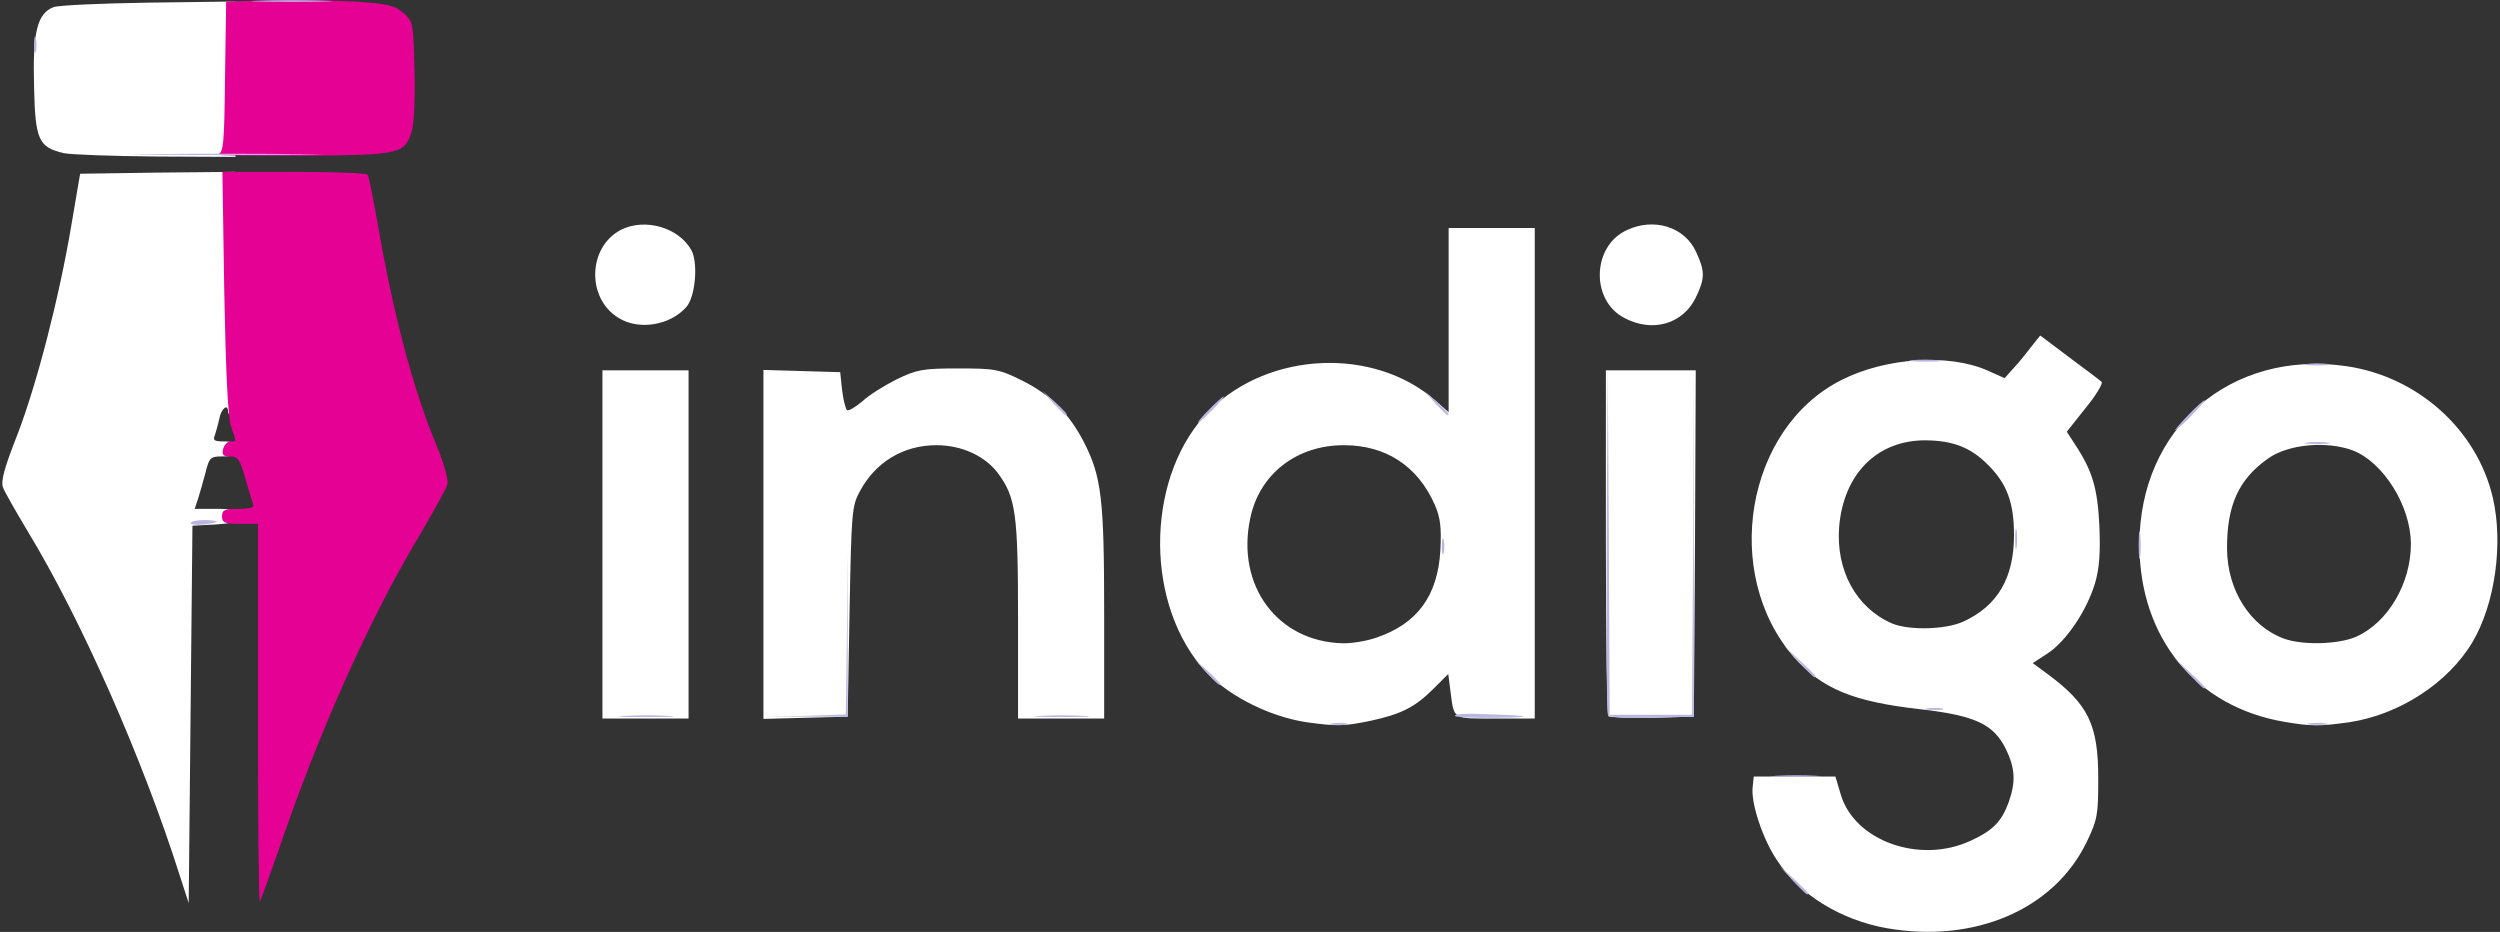
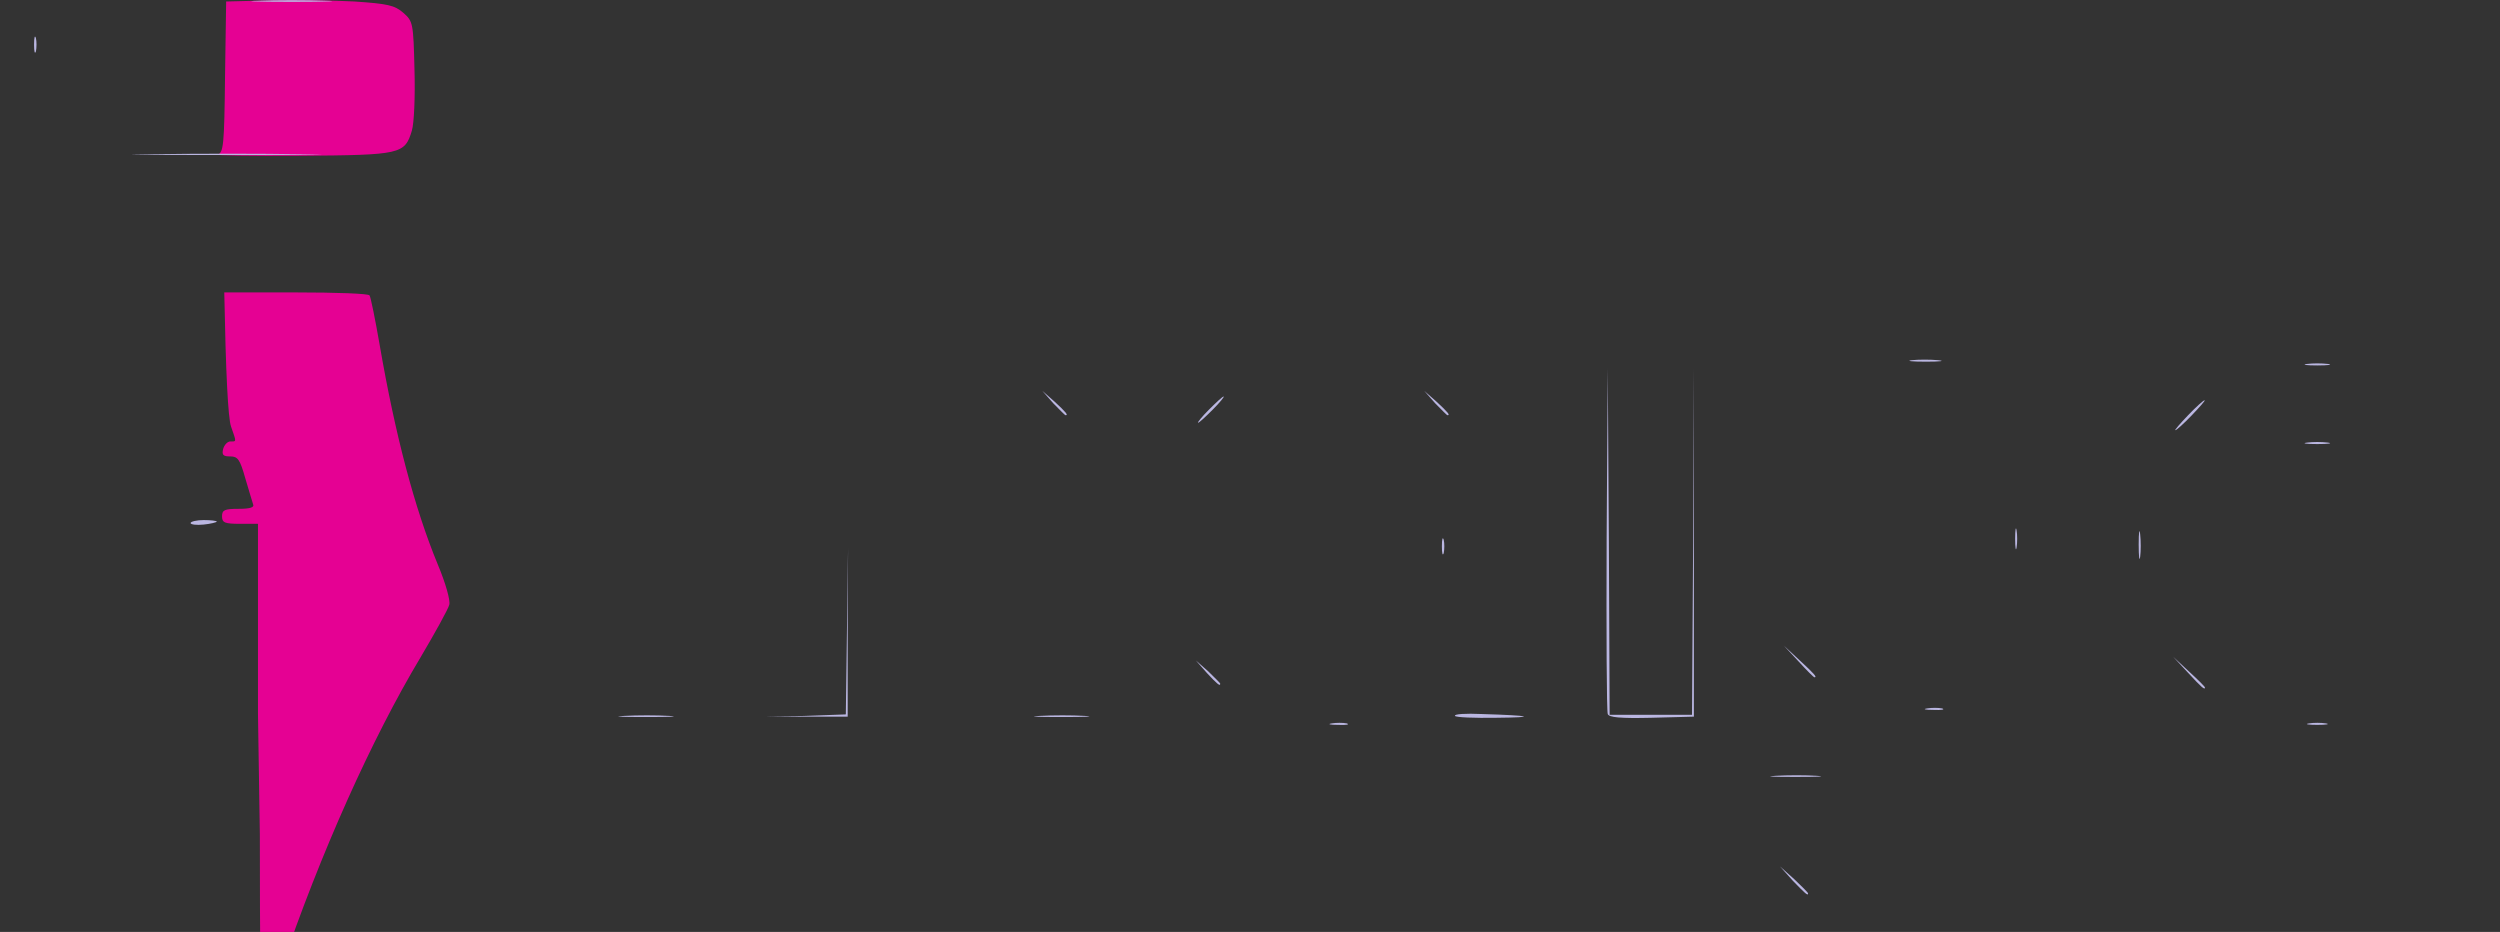
<svg xmlns="http://www.w3.org/2000/svg" version="1.2" viewBox="0 0 6677 2489" width="6677" height="2489">
  <rect x="0" y="0" width="6677" height="2489" fill="#333333" stroke="none" />
  <title>indigo-paper-logo-alt</title>
  <style>
		.s0 { fill: #ffffff } 
		.s1 { fill: #e50193 } 
		.s2 { fill: #bab6e1 } 
	</style>
-   <path id="Layer" fill-rule="evenodd" class="s0" d="m5039 2479c-123-22-234-90-294-183-38-57-69-152-64-194l3-28h218l14 47c36 125 212 188 348 124 59-27 82-51 101-103 19-54 17-90-7-140-33-68-82-91-231-108-177-20-260-54-335-138-195-223-130-612 126-741 118-60 286-71 389-26l47 21 25-28c14-15 35-41 47-57l23-29 77 58c43 32 82 61 87 66 4 4-15 36-43 70l-50 63 20 31c48 72 62 118 67 220 3 74 0 115-12 155-22 72-76 153-126 186l-40 26 38 28c110 81 137 135 137 280 0 97-2 110-31 170-87 180-299 271-534 230zm205-819c91-42 135-116 135-231 0-87-19-138-71-189-45-45-92-63-164-64-130-1-220 89-232 231-9 116 45 216 141 258 45 19 143 17 191-5zm-4764 678c-100-315-265-687-406-919-31-52-61-104-66-117-6-17 3-51 38-140 52-135 112-366 145-563l23-135 208-3 207-2v325c0 210-4 325-10 325-5 0-10-4-10-10 0-22-18-8-23 18-3 15-9 35-12 45-6 14-2 17 24 17 24 0 31 4 31 20 0 16-7 20-35 20-32 0-35 3-45 43-6 23-15 54-20 70l-9 27h55c47 0 54 3 54 20 0 16-8 19-57 22l-58 3-10 1008zm3010-409c-106-16-222-77-282-149-155-186-144-518 23-684 158-158 439-170 603-26l35 31v-492h230v1310h-105c-116 0-110 4-120-72l-6-47-39 39c-50 50-86 68-168 86-73 15-90 15-171 4zm186-226c109-37 164-111 171-234 3-61 0-86-15-121-46-104-131-159-243-159-127 0-226 78-250 196-38 180 74 329 247 333 23 1 64-6 90-15zm2426 225c-237-40-388-224-388-474 0-311 244-521 553-476 191 28 349 170 391 352 28 122 6 282-54 384-65 110-196 195-330 215-80 11-100 11-172-1zm192-228c84-38 145-142 145-247 0-101-73-218-155-250-70-26-173-17-227 22-78 55-110 125-109 242 1 110 62 206 153 239 51 18 147 15 193-6zm-4685-711h230v930h-230zm430-1l103 3 102 3 5 47c3 26 9 50 13 54 3 4 22-7 41-23 18-17 60-43 92-59 54-26 69-29 164-29 99 0 110 2 172 33 73 36 125 88 164 164 47 92 54 151 54 456v282h-230v-263c0-288-6-328-55-394-35-45-96-73-163-73-88 0-163 45-205 124-21 39-22 57-27 321l-5 280-112 3-113 3zm2257 925c-4-4-7-214-7-466v-458h240l-2 463-3 462-111 3c-60 1-113-1-117-4zm-2644-1064c-86-52-82-189 6-235 65-33 156-6 189 55 18 35 10 124-14 151-43 49-127 63-181 29zm2686 0c-90-47-86-191 6-234 73-35 156-9 186 58 24 52 24 70-1 122-35 71-116 94-191 54zm-4168-440c-67-16-76-35-79-178-4-144 8-195 52-212 13-5 128-10 255-12l231-3v415l-212-1c-117-1-228-5-247-9z" />
-   <path id="Layer" class="s1" d="m689 1906v-507h-48c-41 0-48-3-48-20 0-17 7-20 44-20 31 0 43-4 39-12-2-7-12-39-21-70-14-50-20-58-40-58-19 0-23-4-19-20 3-11 12-20 19-20 17 0 17 3 2-40-8-23-14-145-18-358l-5-322h192c105 0 194 3 196 8 3 4 15 63 27 132 41 238 93 436 155 586 21 50 34 96 31 108-3 12-38 75-77 141-130 217-267 522-373 834-26 74-49 137-51 140-3 2-5-224-5-502zm-108-1493c16-5 18-26 20-207l3-202 120-3c66-2 166 0 223 3 88 6 107 10 130 30 26 23 27 27 30 152 2 72-1 143-7 163-19 63-29 65-296 67-132 1-232-1-223-3z" />
+   <path id="Layer" class="s1" d="m689 1906v-507h-48c-41 0-48-3-48-20 0-17 7-20 44-20 31 0 43-4 39-12-2-7-12-39-21-70-14-50-20-58-40-58-19 0-23-4-19-20 3-11 12-20 19-20 17 0 17 3 2-40-8-23-14-145-18-358h192c105 0 194 3 196 8 3 4 15 63 27 132 41 238 93 436 155 586 21 50 34 96 31 108-3 12-38 75-77 141-130 217-267 522-373 834-26 74-49 137-51 140-3 2-5-224-5-502zm-108-1493c16-5 18-26 20-207l3-202 120-3c66-2 166 0 223 3 88 6 107 10 130 30 26 23 27 27 30 152 2 72-1 143-7 163-19 63-29 65-296 67-132 1-232-1-223-3z" />
  <path id="Layer" class="s2" d="m4788 2352l-34-38 38 34c20 19 37 36 37 38 0 8-8 0-41-34zm-46-280c32-2 81-2 110 0 29 2 3 3-58 3-60 0-84-1-52-3zm-1185-140c12-2 30-2 40 0 9 3-1 5-23 4-22 0-30-2-17-4zm2610 0c12-2 32-2 45 0 12 2 2 4-23 4-25 0-35-2-22-4zm-4500-20c34-2 88-2 120 0 31 2 3 3-63 3-66 0-92-1-57-3zm484 0l108-4 3-222 3-222-1 225v225h-110l-110 1zm626 0c34-2 88-2 120 0 31 2 3 3-63 3-66 0-92-1-57-3zm1109 0c-3-5 29-7 71-5 135 4 150 9 40 10-59 1-109-1-111-5zm408-5c-3-7-4-218-3-468l3-455 3 463 2 462h220l3-462 2-463v930l-113 3c-84 2-114-1-117-10zm853-15c12-2 30-2 40 0 9 3-1 5-23 4-22 0-30-2-17-4zm697-95l-40-43 43 40c23 21 42 40 42 42 0 8-9 0-45-39zm-2621 0l-29-33 33 29c17 17 32 31 32 33 0 8-8 1-36-29zm1581-30l-40-43 43 40c39 36 47 45 39 45-2 0-21-19-42-42zm908-313c0-33 2-45 4-27 2 18 2 45 0 60-2 15-4 0-4-33zm-1861 5c0-19 2-27 5-17 2 9 2 25 0 35-3 9-5 1-5-18zm1531-20c0-25 2-35 4-22 2 12 2 32 0 45-2 12-4 2-4-23zm-4873-42c0-4 16-8 35-8 19 0 35 2 35 4 0 2-16 6-35 8-19 2-35 0-35-4zm5653-215c15-2 39-2 55 0 15 2 2 4-28 4-30 0-43-2-27-4zm-318-73c21-22 41-40 44-40 3 0-13 18-34 40-21 22-41 40-44 40-3 0 13-18 34-40zm-2615-15c19-19 36-35 39-35 3 0-10 16-29 35-19 19-36 35-39 35-3 0 10-16 29-35zm-416-17l-29-33 33 29c30 28 37 36 29 36-2 0-16-15-33-32zm1020 0l-29-33 33 29c30 28 37 36 29 36-2 0-16-15-33-32zm2329-105c15-2 39-2 55 0 15 2 2 4-28 4-30 0-43-2-27-4zm-1056-10c18-2 50-2 70 0 21 2 7 4-32 4-38 0-55-2-38-4zm-4704-550c115-2 299-2 410 0 111 1 18 2-208 2-226 0-316-1-202-2zm-311-293c0-19 2-27 5-17 2 9 2 25 0 35-3 9-5 1-5-18zm601-117c48-2 126-2 175 0 48 1 8 3-88 3-96 0-136-2-87-3z" />
</svg>